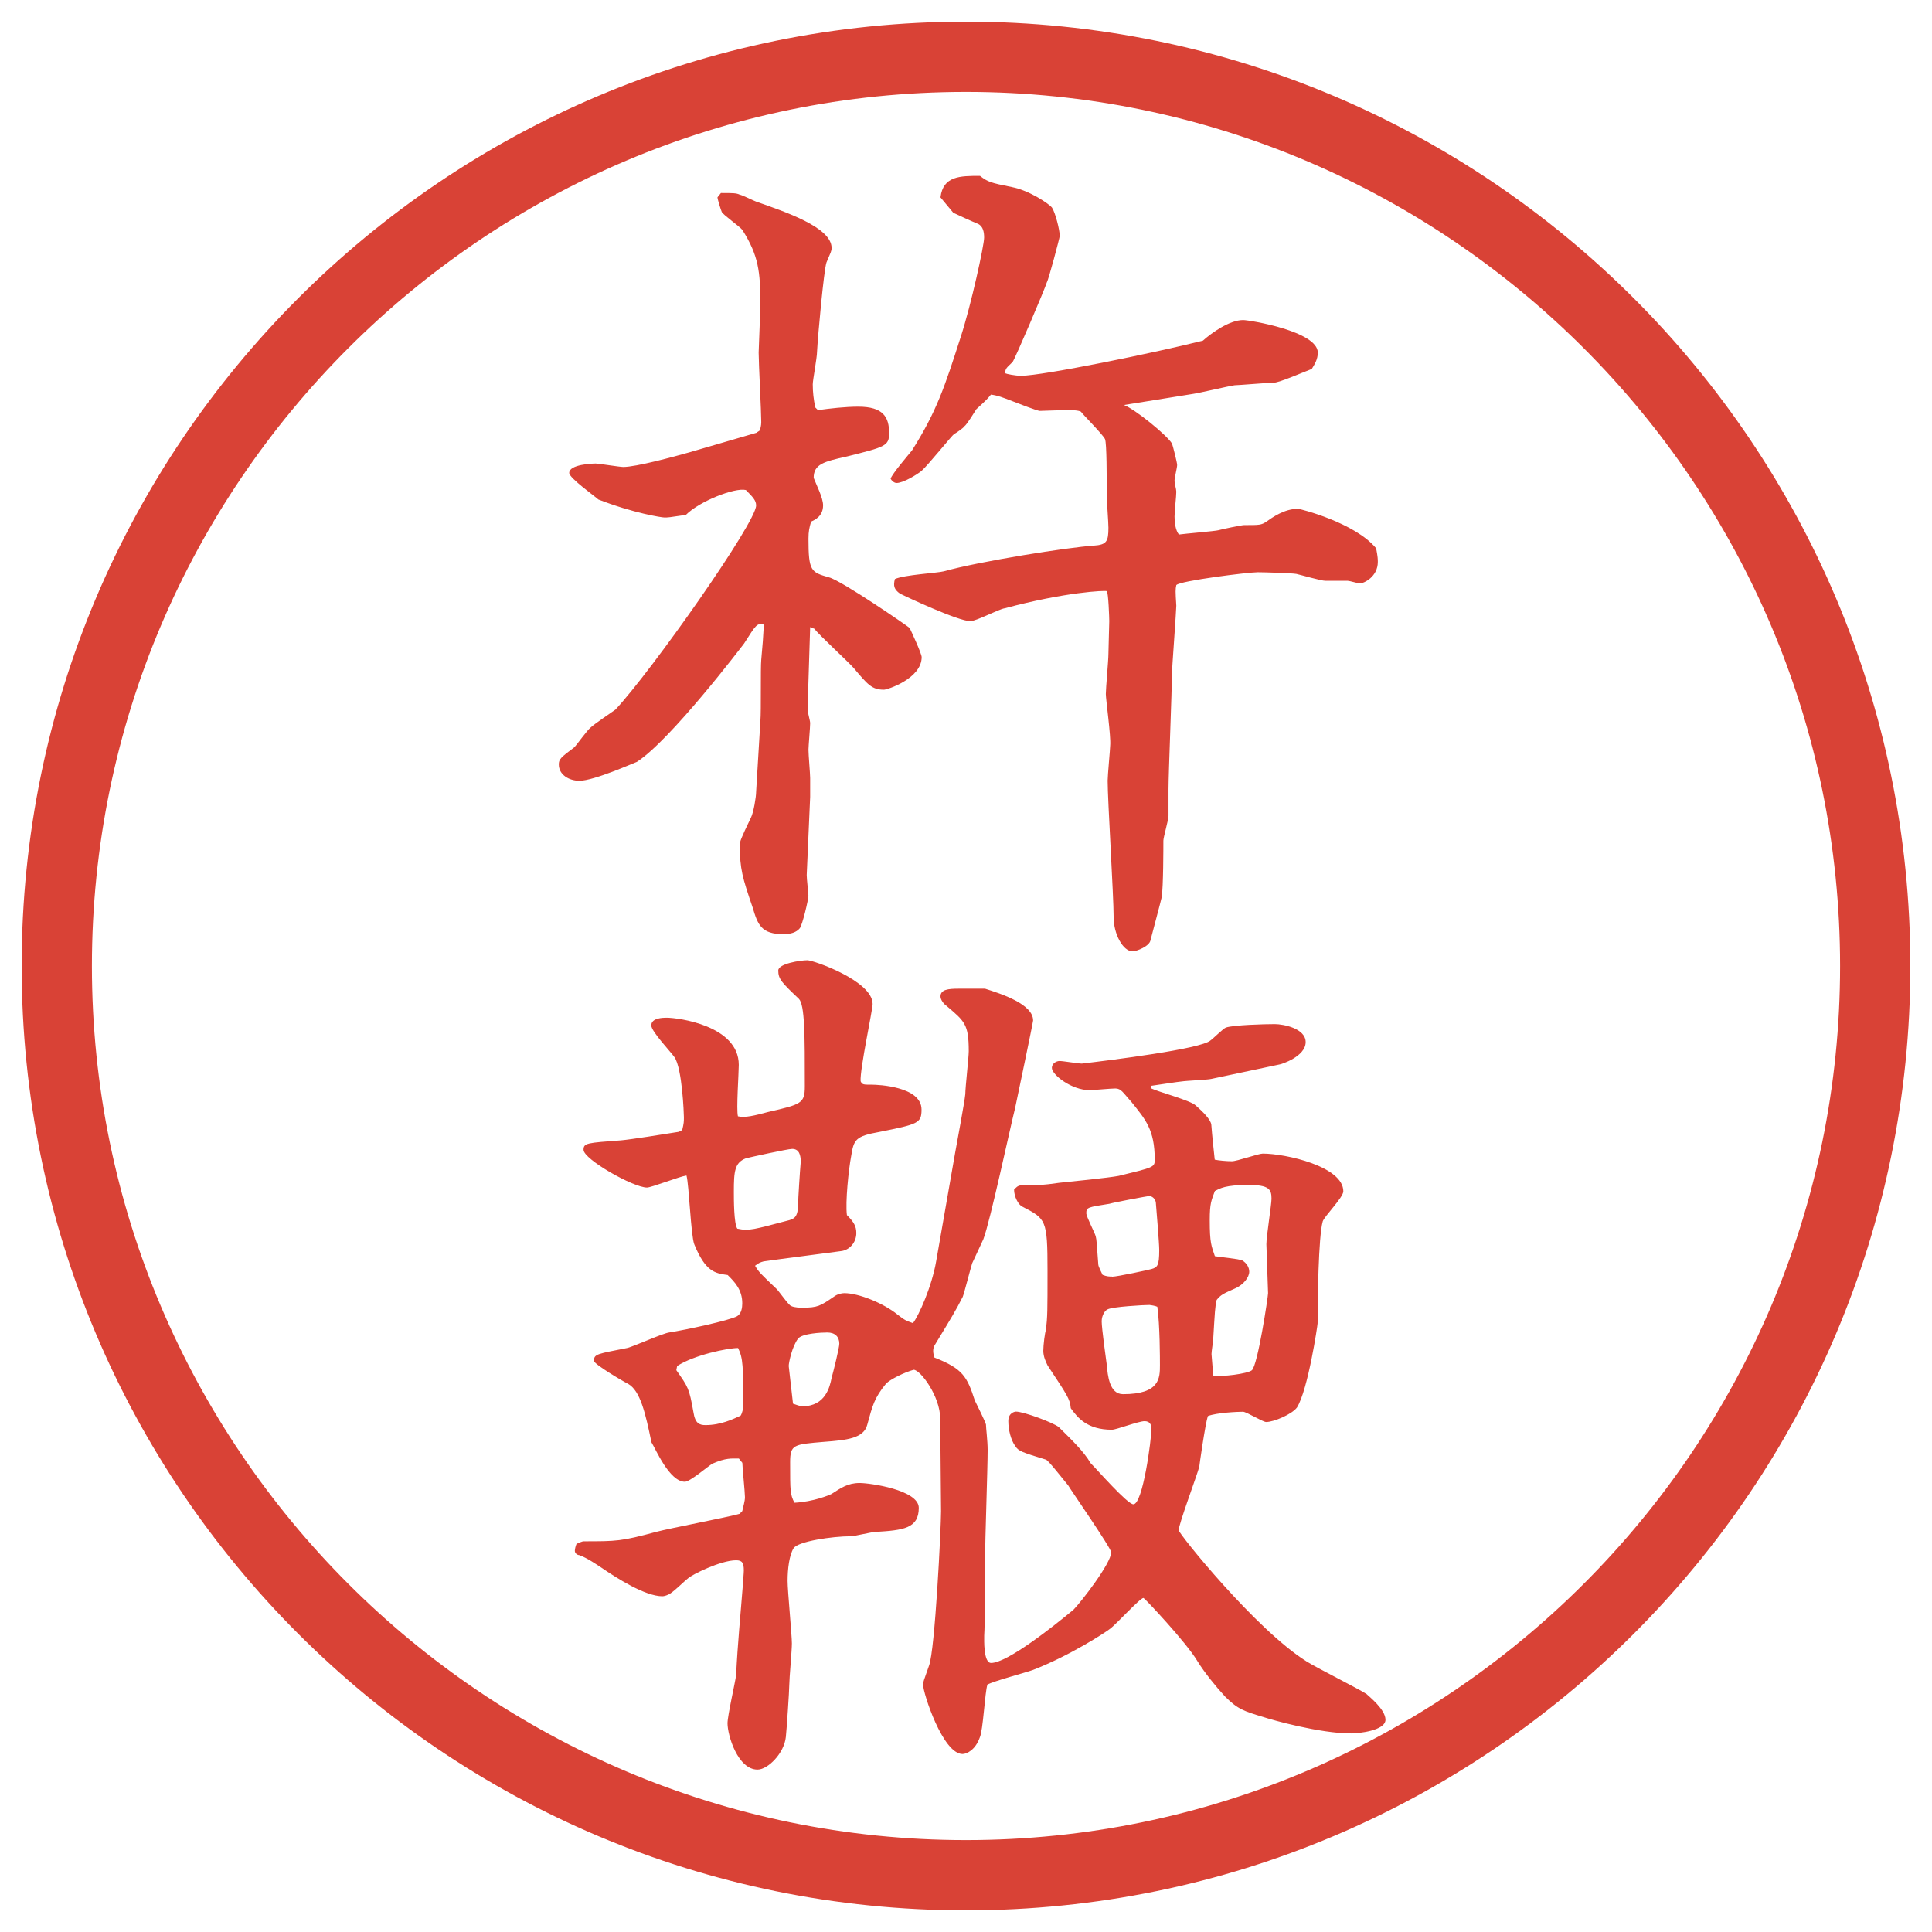
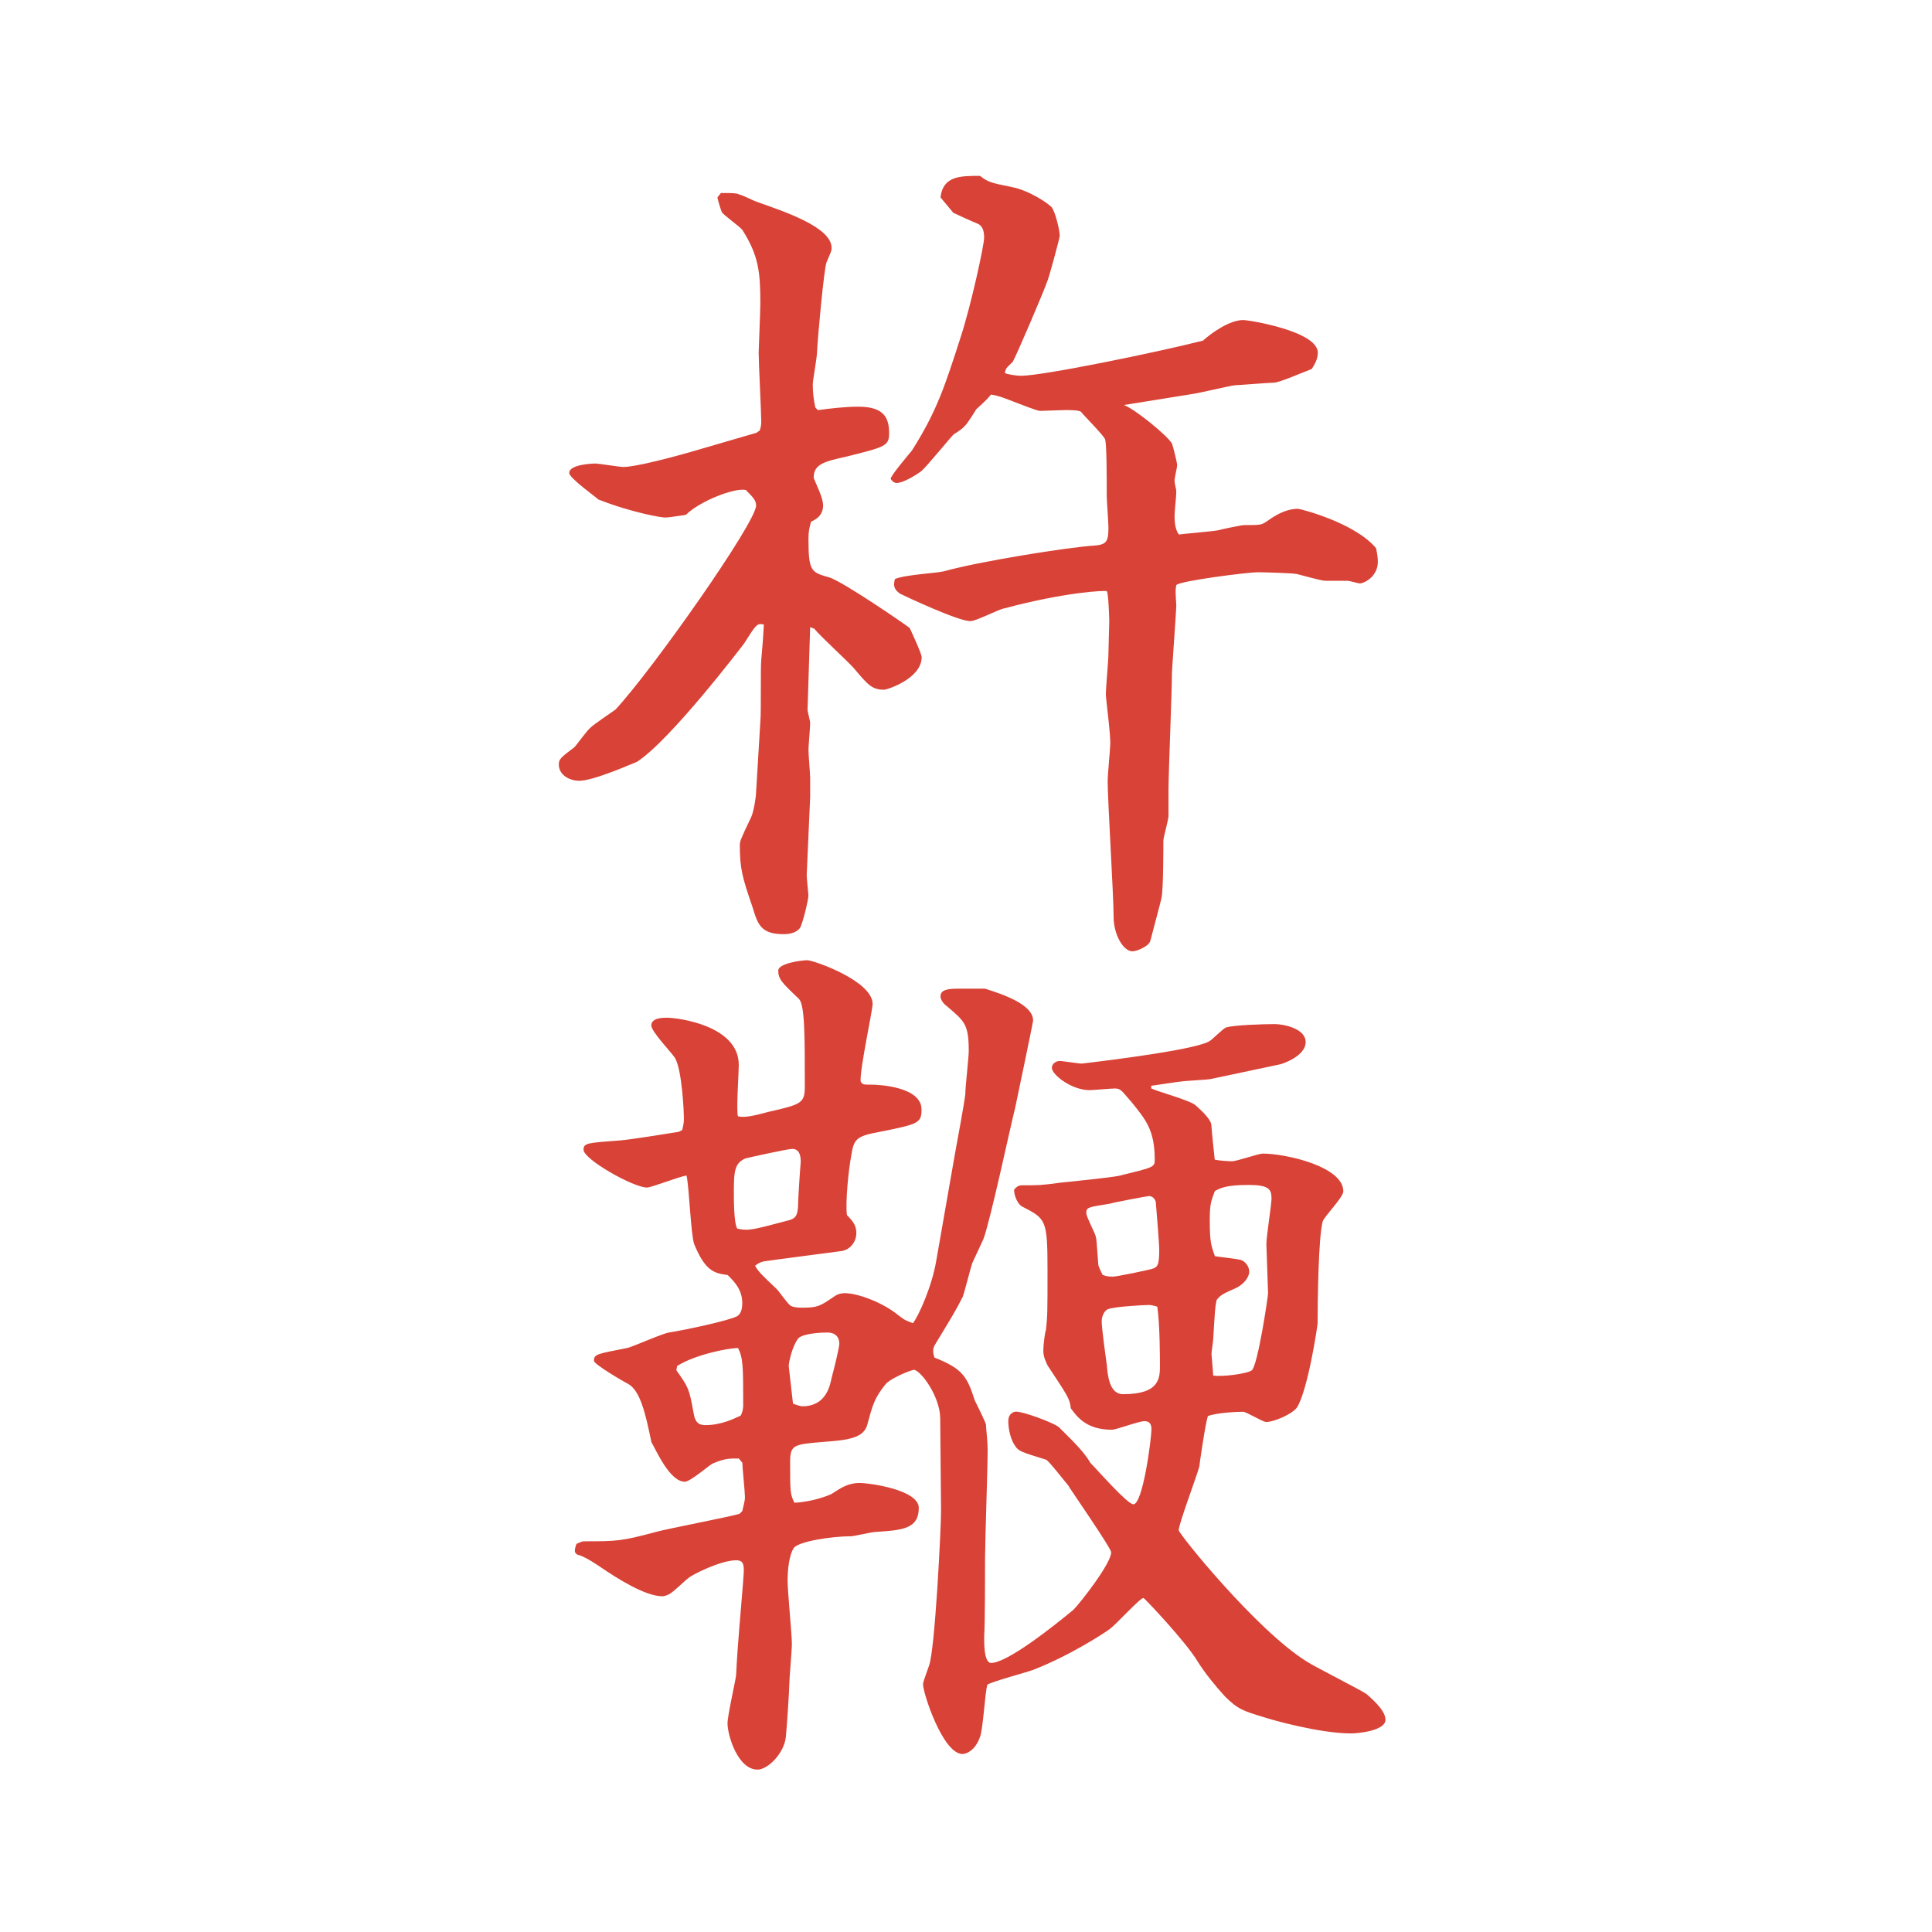
<svg xmlns="http://www.w3.org/2000/svg" id="_レイヤー_1" data-name="レイヤー 1" version="1.1" viewBox="0 0 27.496 27.496">
  <g id="_楕円形_1" data-name="楕円形 1">
-     <path d="M13.748,1.308c6.859,0,12.44,5.581,12.44,12.44s-5.581,12.44-12.44,12.44S1.308,20.607,1.308,13.748,6.889,1.308,13.748,1.308M13.748.308C6.325.308.308,6.325.308,13.748s6.017,13.44,13.44,13.44,13.44-6.017,13.44-13.44S21.171.308,13.748.308h0Z" fill="#d94236" stroke-width="0" />
-   </g>
+     </g>
  <g>
    <path d="M10.773,6.153l.037-.024c.012-.024.024-.073.024-.122,0-.146-.037-.842-.037-.989,0-.037.024-.586.024-.696,0-.452-.024-.684-.256-1.05-.037-.049-.281-.22-.293-.256-.012-.024-.061-.183-.061-.208l.049-.061c.171,0,.22,0,.269.024.024,0,.195.085.232.098.415.146,1.074.366,1.074.659,0,.049-.012.061-.073.208-.037.11-.122,1.038-.134,1.27,0,.085-.061.403-.061.464,0,.11.012.22.037.33l.037.037c.171-.024.391-.049.574-.049.354,0,.439.146.439.378,0,.183-.061.195-.598.33-.33.073-.476.11-.476.305.037.098.134.281.134.391,0,.159-.122.208-.171.232-.024.085-.037.134-.037.244,0,.464.037.476.293.549.183.049,1.123.696,1.147.72.024.049.171.366.171.415,0,.305-.488.464-.537.464-.171,0-.232-.073-.427-.305-.085-.098-.5-.476-.562-.562l-.061-.024-.037,1.172c0,.037.037.159.037.195,0,.061-.024.33-.024.378,0,.073.024.342.024.403v.269l-.049,1.111c0,.061.024.256.024.293,0,.061-.085.415-.122.464-.049.061-.134.085-.232.085-.317,0-.366-.134-.439-.378-.146-.427-.183-.549-.183-.891,0-.049.012-.085.159-.391.037-.073.073-.293.073-.366l.061-1.013c.012-.134,0-.745.012-.867.024-.256.024-.281.037-.5-.098-.024-.11,0-.281.269-.037.049-1.05,1.379-1.526,1.685-.037.012-.61.269-.818.269-.146,0-.293-.085-.293-.232,0-.073.024-.098.22-.244.037-.037.183-.244.232-.281.049-.049.305-.22.354-.256.513-.549,2.002-2.661,2.002-2.905,0-.073-.049-.122-.146-.22-.159-.037-.659.159-.854.354-.244.037-.256.037-.305.037-.037,0-.439-.061-.94-.256-.037-.037-.415-.305-.415-.378,0-.122.33-.134.378-.134.037,0,.342.049.391.049.183,0,.72-.146.94-.208l.964-.281ZM13.385,2.808c.037-.305.281-.305.562-.305.11.085.146.098.452.159.256.049.537.244.573.293.048.073.11.317.11.403,0,.024-.159.623-.183.659-.024.085-.451,1.086-.488,1.135-.086.085-.098.085-.109.159.023.012.146.037.231.037.306,0,1.917-.33,2.587-.5.122-.11.378-.293.573-.293.086,0,1.062.159,1.062.464,0,.098-.049.171-.086.232-.098.037-.463.195-.537.195-.072,0-.512.037-.561.037-.086.012-.501.11-.586.122l-.989.159c.159.061.61.427.684.549.013.037.073.269.073.305s-.037.183-.037.22c0,.049.025.122.025.159,0,.073-.025.269-.025.354s.013.195.062.256c.085-.012.524-.049.562-.061s.33-.073.366-.073c.22,0,.244,0,.317-.049.086-.061.256-.183.451-.183.025,0,.807.195,1.111.562.024.122.024.159.024.195,0,.208-.195.305-.257.305-.023,0-.146-.037-.17-.037h-.318c-.061,0-.354-.085-.414-.098-.062-.012-.465-.024-.55-.024-.134,0-1.11.122-1.159.183-.013.061-.013.085,0,.293,0,.061-.062.916-.062.952,0,.269-.049,1.428-.049,1.66v.378c0,.061-.073.305-.073.354,0,.085,0,.659-.024.806-.013.061-.134.513-.159.61-.012.085-.195.159-.256.159-.135,0-.269-.244-.269-.488,0-.305-.085-1.66-.085-1.941,0-.073.036-.452.036-.5.013-.122-.062-.659-.062-.732,0-.085.037-.476.037-.574,0-.073.012-.403.012-.464,0-.037-.012-.415-.036-.427s-.586.012-1.452.244c-.086.012-.403.183-.489.183-.171,0-.903-.342-1.001-.391-.085-.061-.098-.11-.073-.208.134-.061.598-.085.696-.11.525-.146,1.769-.342,2.136-.366.183-.012.207-.061.207-.256,0-.073-.024-.391-.024-.452,0-.269,0-.745-.024-.806s-.342-.378-.342-.391c-.037-.024-.158-.024-.22-.024s-.317.012-.366.012c-.037,0-.317-.11-.379-.134-.158-.061-.219-.085-.317-.098-.049.061-.073.085-.208.208-.024.037-.134.22-.171.244-.012.024-.122.098-.146.11s-.378.452-.464.525c-.061.049-.256.171-.354.171-.037,0-.073-.037-.085-.061.024-.073.256-.342.305-.403.354-.562.464-.903.696-1.624.146-.452.33-1.294.33-1.404,0-.073-.012-.159-.085-.195-.061-.024-.305-.134-.354-.159l-.183-.22Z" fill="#d94236" stroke-width="0" />
    <path d="M10.565,21.502c.012-.061.037-.134.037-.195,0-.072-.037-.427-.037-.488l-.049-.061c-.11,0-.183-.012-.378.073-.061.036-.317.257-.391.257-.22,0-.415-.465-.476-.562-.085-.414-.159-.732-.33-.83-.073-.036-.488-.28-.488-.329,0-.098.049-.098.476-.183.098-.025.5-.208.598-.221.232-.036.854-.17.964-.231.061-.036.073-.122.073-.183,0-.195-.11-.306-.208-.403-.183-.024-.317-.049-.476-.439-.049-.134-.073-.843-.11-.977-.098.013-.5.171-.562.171-.195,0-.903-.402-.903-.537,0-.098.049-.098.537-.135.134-.012.598-.085.818-.121l.049-.025c.024-.098.024-.121.024-.183,0-.049-.024-.696-.134-.854-.049-.073-.33-.366-.33-.452,0-.11.171-.11.22-.11.159,0,1.025.11,1.025.671,0,.123-.037.635-.012.732.098.025.244-.012.427-.061.476-.109.525-.122.525-.366,0-.732,0-1.16-.085-1.245-.244-.232-.293-.281-.293-.403,0-.098.317-.146.415-.146.085,0,.928.293.928.623,0,.085-.183.928-.171,1.099.024.049.037.049.159.049.085,0,.708.024.708.354,0,.195-.049.208-.598.318-.342.061-.366.109-.403.342-.037.195-.085.658-.061.842.098.098.134.158.134.256,0,.135-.098.244-.22.257-.171.024-.94.122-1.099.146-.049.013-.073.024-.122.062.049.085.073.109.305.329.037.036.171.231.208.244.049.024.134.024.159.024.22,0,.256-.024.452-.158.049-.037.11-.049.146-.049.208,0,.562.146.757.305.11.086.122.086.22.122.085-.11.269-.524.33-.879l.269-1.538c.024-.135.134-.721.146-.842,0-.098.049-.525.049-.611,0-.39-.061-.427-.317-.646-.037-.024-.085-.085-.085-.134,0-.098.11-.11.256-.11h.378c.232.073.684.22.684.452,0,.024-.232,1.135-.256,1.246-.074.293-.354,1.611-.452,1.867-.024.049-.134.293-.159.342-.024.073-.11.415-.134.477-.098.195-.159.293-.403.695-.024.049-.024.098,0,.171.403.159.464.269.574.61.024.049.146.293.159.342,0,.049.024.232.024.366,0,.244-.037,1.318-.037,1.538,0,.146,0,.952-.012,1.099,0,.062-.012.391.098.391.232,0,.891-.524,1.172-.757.098-.098.537-.659.537-.818,0-.061-.611-.939-.611-.951-.072-.086-.28-.354-.316-.367-.354-.109-.391-.121-.439-.195-.062-.085-.098-.231-.098-.354s.098-.135.109-.135c.109,0,.537.159.61.221.171.17.354.342.452.512.098.098.524.586.609.586.135,0,.257-.928.257-1.074,0-.061-.024-.109-.098-.109-.085,0-.403.122-.464.122-.354,0-.488-.171-.586-.306-.012-.134-.049-.183-.33-.609-.023-.049-.061-.123-.061-.208s.024-.269.037-.293c.023-.195.023-.269.023-.854,0-.721-.023-.732-.354-.903-.061-.024-.122-.146-.122-.244.024-.024.049-.062.11-.062.244,0,.28,0,.537-.036.134-.013.72-.073.842-.098.5-.122.513-.122.513-.231,0-.428-.134-.574-.329-.818-.123-.135-.146-.195-.232-.195-.061,0-.317.024-.366.024-.257,0-.537-.22-.537-.317,0-.061.061-.098.11-.098s.268.037.316.037c.416-.049,1.697-.208,1.832-.33.036-.024.183-.171.219-.183.11-.037.55-.049.696-.049.122,0,.439.061.439.256,0,.208-.354.317-.366.317l-.977.207c-.049.013-.354.025-.428.037-.023,0-.342.049-.427.061v.037c.098.049.562.171.635.244.098.086.208.195.22.269.012.159.037.391.049.501.049.012.171.023.244.023s.379-.109.439-.109c.33,0,1.147.184,1.147.537,0,.086-.269.354-.293.428-.062.219-.073,1.135-.073,1.452,0,.024-.135.94-.293,1.196-.073.098-.33.207-.439.207-.049,0-.281-.146-.33-.146-.072,0-.378.013-.5.062-.037.11-.122.708-.122.72-.036.135-.293.818-.293.904,0,.049,1.099,1.416,1.819,1.867.134.086.744.391.854.464.037.036.27.22.27.366,0,.158-.391.195-.488.195-.452,0-1.136-.195-1.246-.232-.28-.085-.365-.109-.549-.293-.135-.146-.293-.342-.391-.5-.158-.269-.757-.903-.77-.903-.049,0-.391.378-.476.439-.062.049-.562.378-1.098.586-.098.036-.562.159-.647.208-.037.109-.061.658-.11.756-.061.172-.183.232-.244.232-.281,0-.562-.867-.562-.988,0-.037.012-.062.085-.27.085-.219.171-1.965.171-2.197l-.012-1.318c0-.316-.281-.695-.378-.695-.134.037-.33.135-.391.195-.171.207-.195.317-.269.586-.049.195-.293.22-.61.244-.439.037-.488.037-.488.293,0,.415,0,.451.061.574.269-.013.5-.11.525-.123.134-.085.232-.158.403-.158.146,0,.842.098.842.354,0,.293-.22.318-.61.342-.061,0-.305.062-.354.062-.269,0-.757.073-.818.171s-.085.293-.085.464c0,.146.061.769.061.892,0,.098-.037.5-.037.586,0,.085-.037.635-.049.744-.024.232-.256.464-.403.464-.281,0-.427-.488-.427-.659,0-.109.11-.586.122-.684.024-.477.061-.83.098-1.307,0-.023.012-.146.012-.183,0-.11-.024-.146-.11-.146-.22,0-.635.208-.684.257-.049.036-.232.219-.281.231-.024.013-.061.024-.085.024-.244,0-.647-.256-.879-.415-.037-.024-.195-.134-.305-.171-.024,0-.061-.024-.061-.061,0-.025.012-.074.024-.098.024-.013.085-.037.098-.037.476,0,.537,0,1.038-.135.183-.049,1.013-.207,1.184-.256l.037-.037ZM9.625,19.5c.171.244.183.257.244.599.024.159.085.183.171.183.22,0,.391-.085.5-.134.024-.036.037-.098.037-.146,0-.55,0-.671-.073-.817-.146,0-.623.098-.867.256l-.012.061ZM11.237,17.364c.073-.024.122-.049.122-.244,0-.049.024-.439.037-.586,0-.098-.024-.183-.122-.183-.061,0-.61.121-.659.134-.159.062-.171.183-.171.476,0,.11,0,.452.049.525.171.037.232.012.745-.122ZM11.286,19.977c.037.012.098.037.134.037.33,0,.391-.281.415-.403.024-.085.11-.427.11-.488,0-.098-.061-.159-.171-.159-.085,0-.354.013-.415.086-.085.109-.134.342-.134.391l.061.537ZM15.826,18.17c.073,0,.525-.098.562-.109.085-.025.11-.049.11-.27,0-.098-.037-.537-.049-.684-.013-.049-.049-.085-.098-.085-.013,0-.477.085-.562.11-.305.049-.329.049-.329.134,0,.049.122.28.134.329.013.049.013.086.037.403,0,.024.049.122.061.146.062.024.098.024.135.024ZM16.363,18.572c-.086,0-.525.025-.598.062-.037.013-.086.085-.086.171,0,.098.061.537.073.623.013.146.036.414.231.414.525,0,.525-.231.525-.414,0-.086,0-.574-.037-.83-.023-.013-.098-.025-.109-.025ZM18.023,17.706c0-.11.073-.562.073-.647,0-.134-.036-.195-.329-.195-.33,0-.403.049-.477.086-.049.135-.073.171-.073.415,0,.329.024.366.073.513.061.012.342.037.391.061.061.037.098.098.098.159,0,.085-.086.183-.184.231-.195.086-.219.098-.28.172-.024.109-.024.158-.049.561,0,.025-.024.172-.024.208,0,.024.024.269.024.306.122.023.488-.025.55-.074.085-.072.231-1.049.231-1.098l-.024-.696Z" fill="#d94236" stroke-width="0" />
  </g>
</svg>